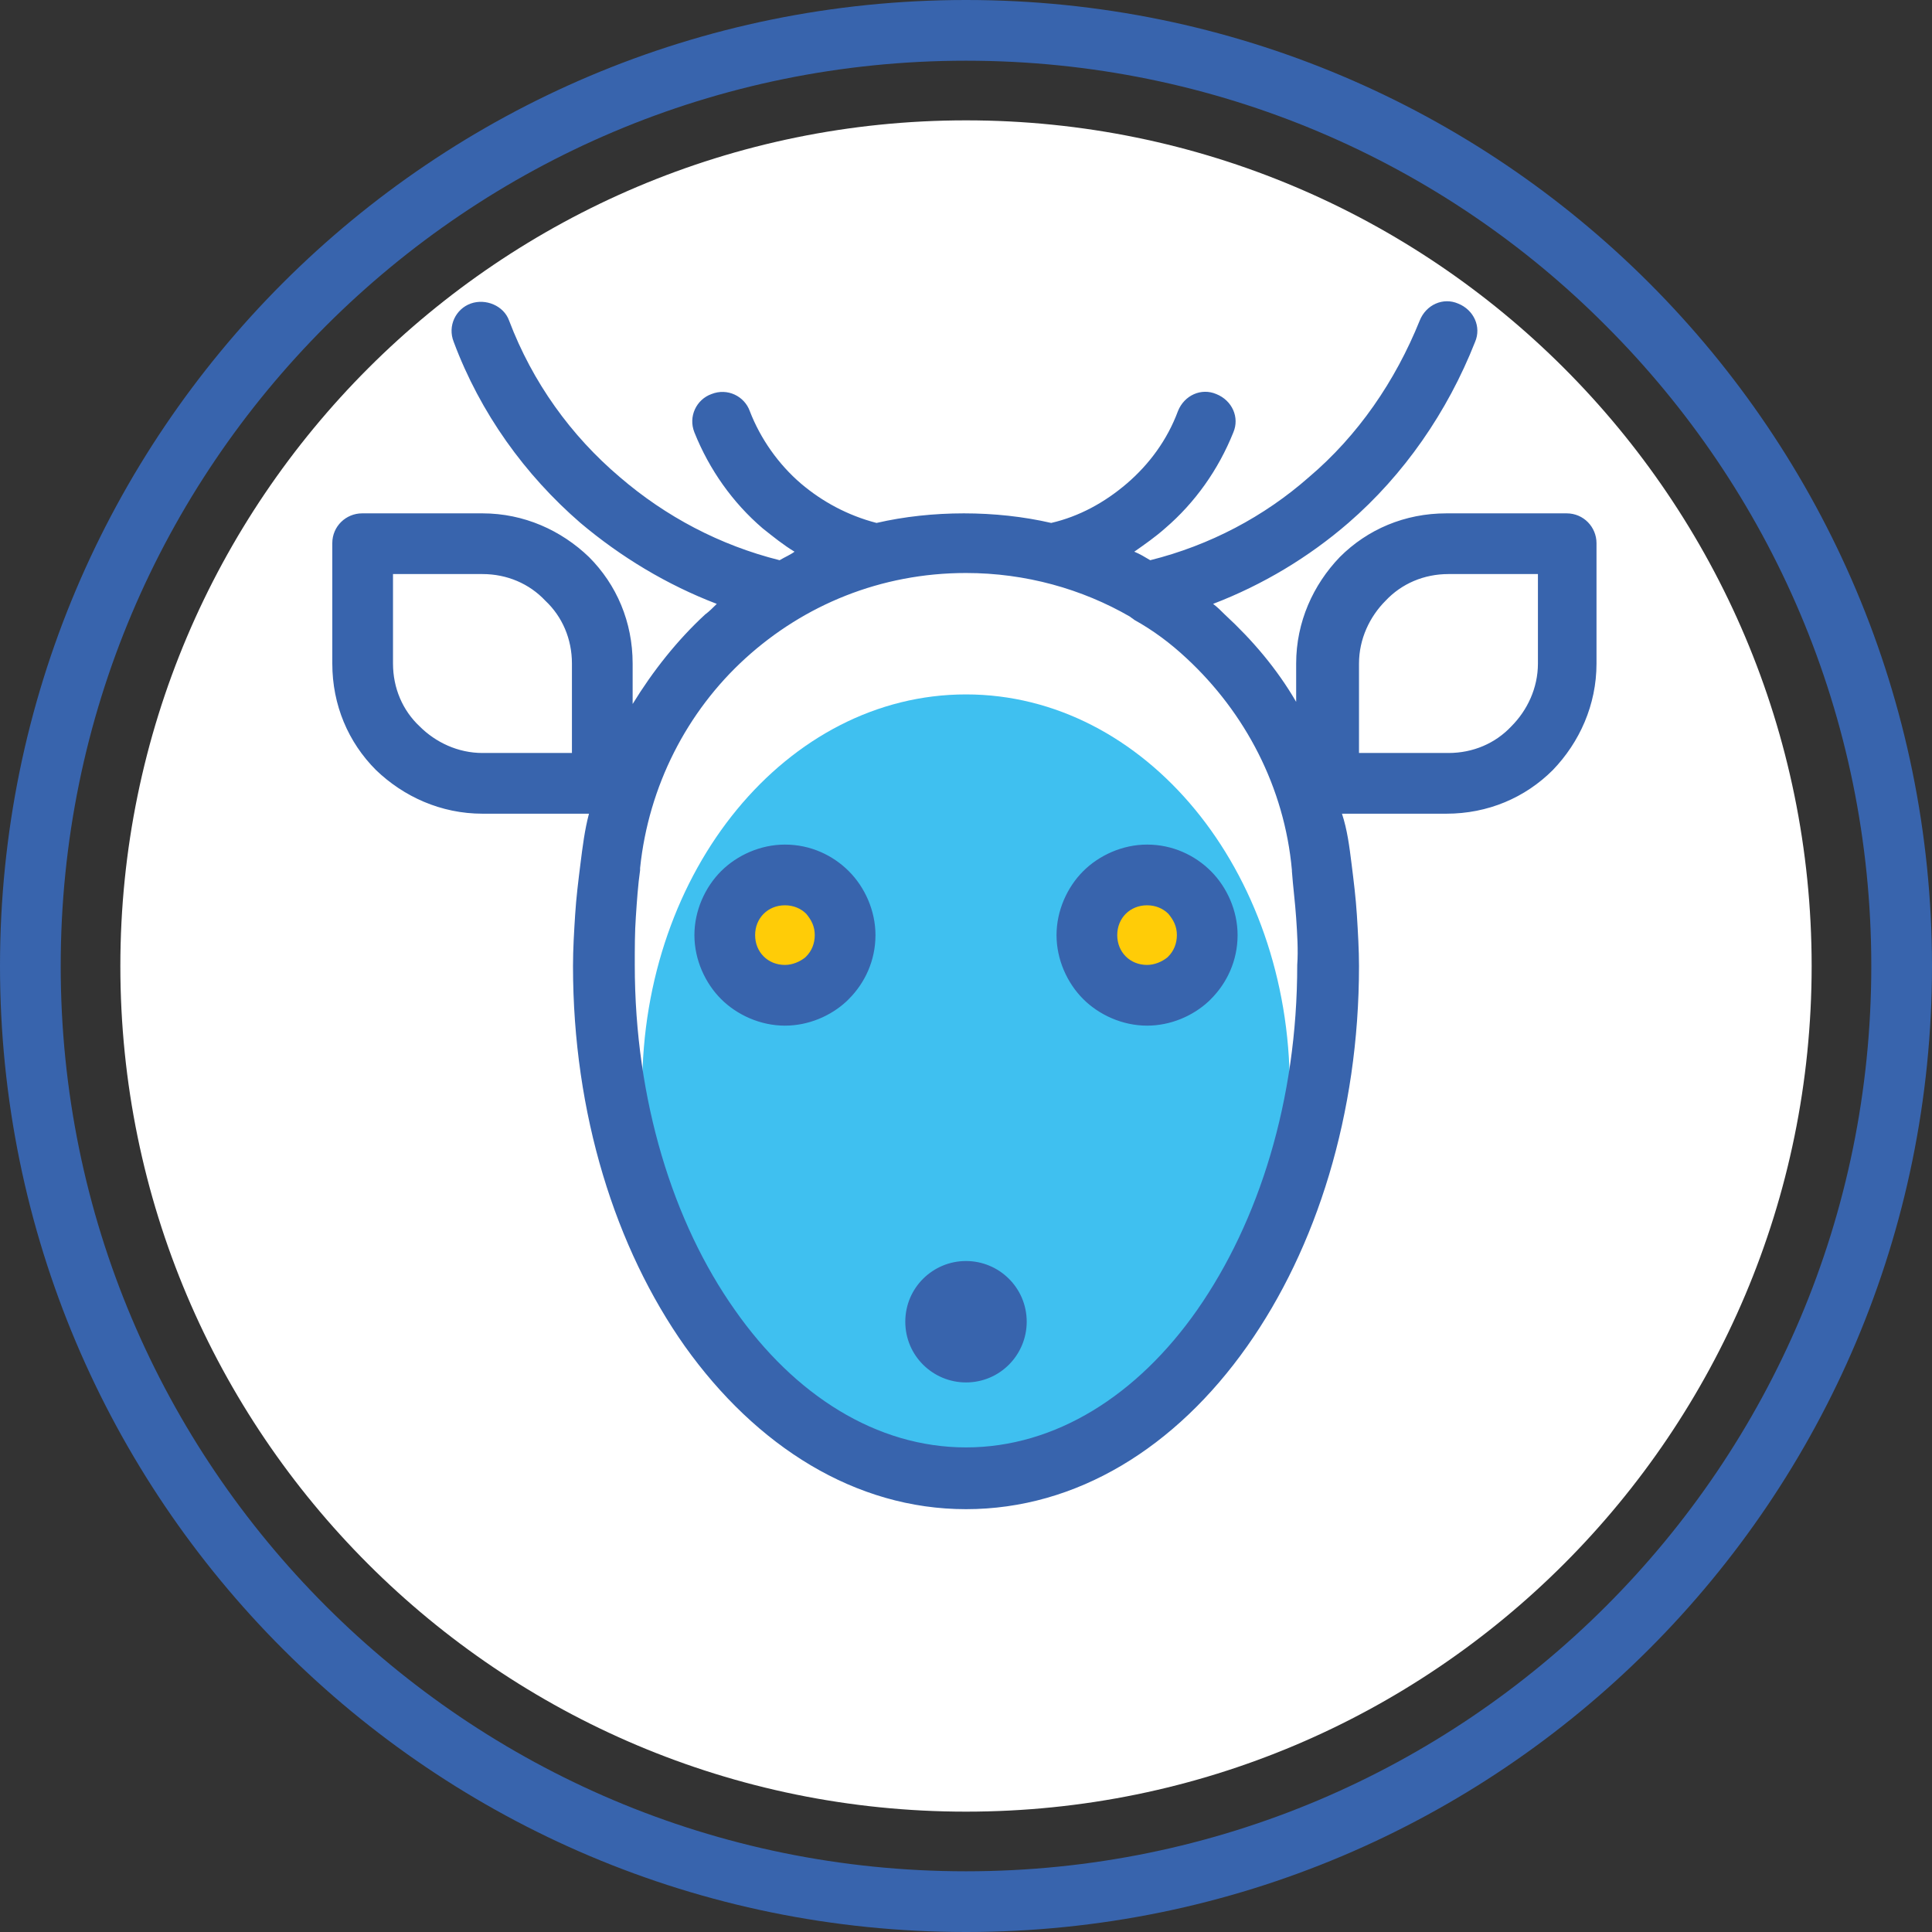
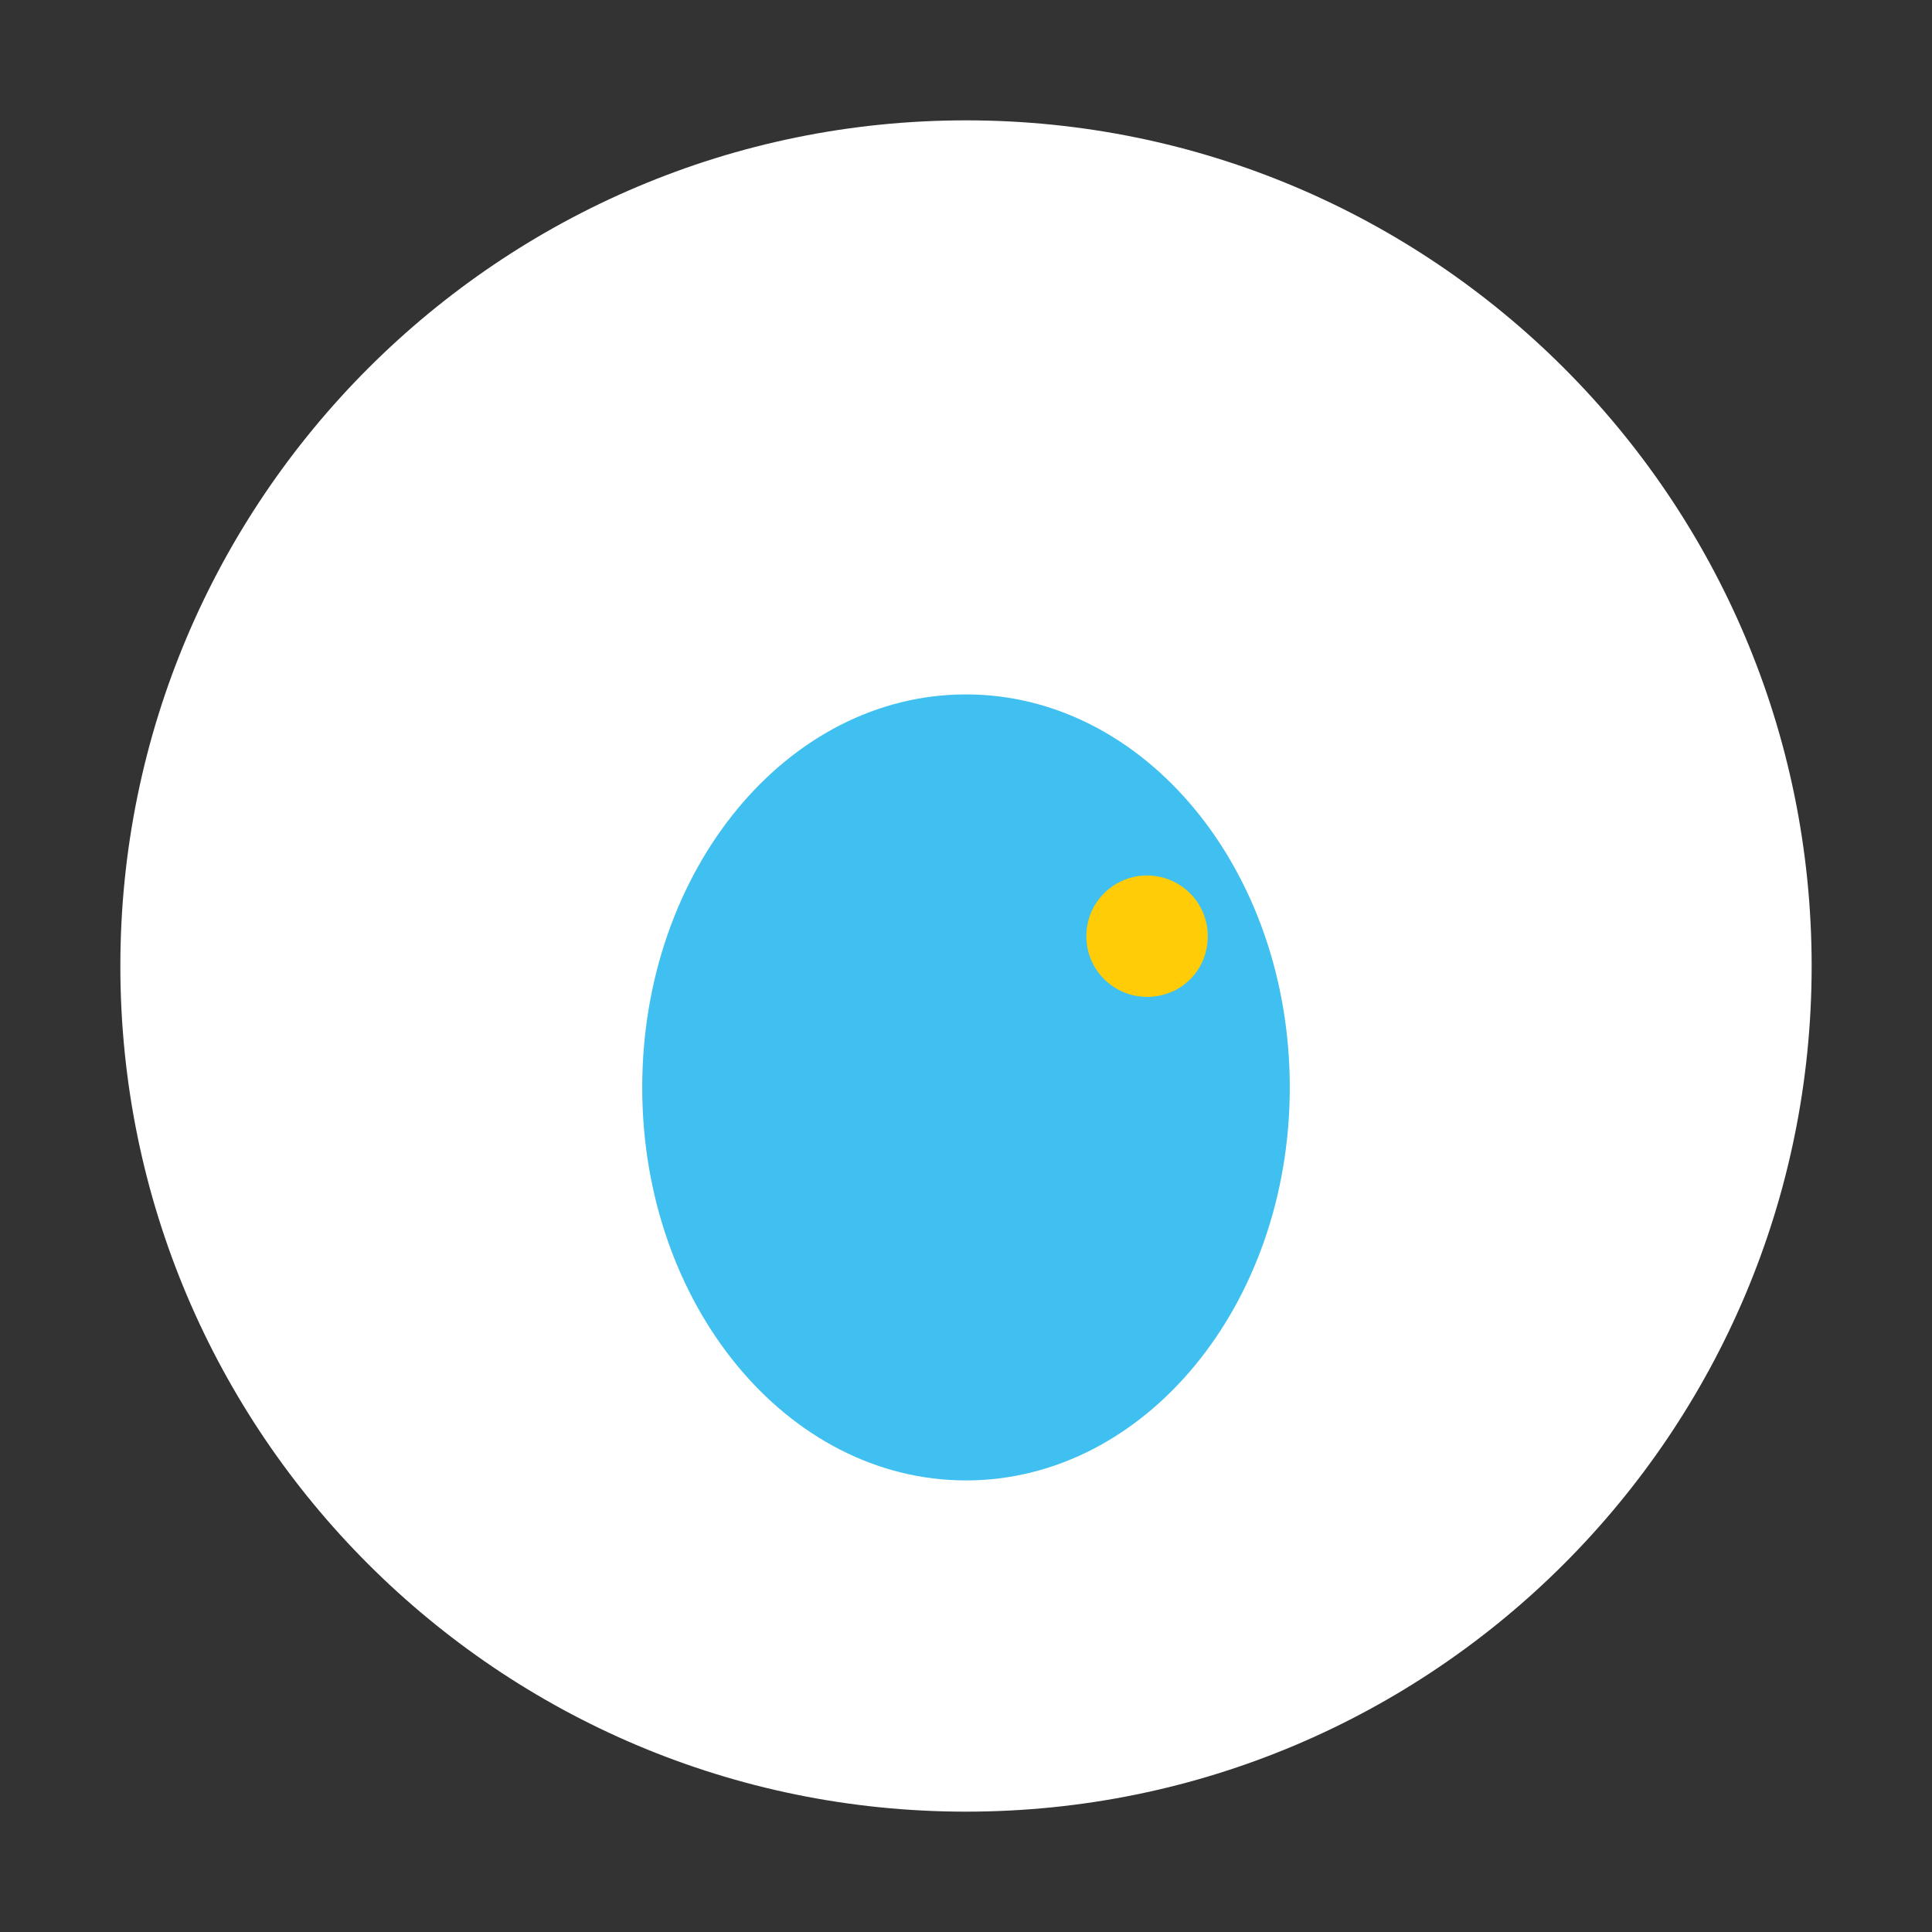
<svg xmlns="http://www.w3.org/2000/svg" id="Слой_1" style="enable-background:new 0 0 181.4 181.4;" version="1.1" viewBox="0 0 181.4 181.4" xml:space="preserve">
  <rect x="0" y="0" width="181.4" height="181.4" fill="#333333" stroke="none" />
  <style type="text/css">
	.st0{fill-rule:evenodd;clip-rule:evenodd;fill:#FFFFFF;}
	.st1{fill-rule:evenodd;clip-rule:evenodd;fill:#3FC0F0;}
	.st2{fill-rule:evenodd;clip-rule:evenodd;fill:#3864AD;}
	.st3{fill:#3864AD;}
	.st4{fill-rule:evenodd;clip-rule:evenodd;fill:#FFCC07;}
	.st5{fill:none;stroke:#3864AD;stroke-width:5.669;stroke-linecap:round;stroke-linejoin:round;stroke-miterlimit:22.926;}
</style>
  <g>
    <path class="st0" d="M90.7,11.3c43.8,0,79.4,35.5,79.4,79.4c0,43.8-35.5,79.4-79.4,79.4c-43.8,0-79.4-35.5-79.4-79.4   C11.3,46.9,46.9,11.3,90.7,11.3" />
    <path class="st1" d="M90.7,65.2c16.8,0,30.4,16.5,30.4,36.9s-13.6,36.9-30.4,36.9c-16.8,0-30.4-16.5-30.4-36.9S73.9,65.2,90.7,65.2   " />
-     <path class="st4" d="M73.7,82.2c3.1,0,5.7,2.5,5.7,5.7s-2.5,5.7-5.7,5.7c-3.1,0-5.7-2.5-5.7-5.7S70.6,82.2,73.7,82.2" />
    <path class="st4" d="M107.7,82.2c3.1,0,5.7,2.5,5.7,5.7s-2.5,5.7-5.7,5.7c-3.1,0-5.7-2.5-5.7-5.7S104.6,82.2,107.7,82.2" />
-     <path class="st2" d="M150.8,30.6C135.5,15.2,114.2,5.7,90.7,5.7c-23.5,0-44.7,9.5-60.1,24.9C15.2,46,5.7,67.2,5.7,90.7   c0,23.5,9.5,44.7,24.9,60.1c15.4,15.4,36.6,24.9,60.1,24.9c23.5,0,44.7-9.5,60.1-24.9c15.4-15.4,24.9-36.6,24.9-60.1   C175.7,67.2,166.2,46,150.8,30.6 M45.3,53.9h-8.4v8.4c0,2.3,0.9,4.4,2.5,5.9c1.5,1.5,3.6,2.5,5.9,2.5h8.4v-8.4   c0-2.3-0.9-4.4-2.5-5.9C49.7,54.8,47.6,53.9,45.3,53.9z M144.4,53.9H136c-2.3,0-4.4,0.9-5.9,2.5c-1.5,1.5-2.5,3.6-2.5,5.9v8.4h8.4   c2.3,0,4.4-0.9,5.9-2.5c1.5-1.5,2.5-3.6,2.5-5.9V53.9z M75.7,85.8c-0.5-0.5-1.2-0.8-2-0.8c-0.8,0-1.5,0.3-2,0.8l0,0l0,0   c-0.5,0.5-0.8,1.2-0.8,2c0,0.8,0.3,1.5,0.8,2l0,0c0.5,0.5,1.2,0.8,2,0.8c0.7,0,1.4-0.3,1.9-0.7l0.1-0.1c0.5-0.5,0.8-1.2,0.8-2   S76.2,86.4,75.7,85.8z M73.7,79.3c2.4,0,4.5,1,6,2.5c1.5,1.5,2.5,3.7,2.5,6c0,2.4-1,4.5-2.5,6c-0.1,0.1-0.1,0.1-0.2,0.2   c-1.5,1.4-3.6,2.3-5.8,2.3c-2.3,0-4.5-1-6-2.5l0,0c-1.5-1.5-2.5-3.7-2.5-6c0-2.3,1-4.5,2.5-6l0,0C69.2,80.3,71.4,79.3,73.7,79.3z    M121.7,86.2c-0.1-1.5-0.3-3-0.4-4.4l0,0l0-0.1c-0.7-7.8-4.4-14.8-9.9-19.9c-1.5-1.4-3.1-2.6-4.9-3.6c-0.1-0.1-0.3-0.2-0.4-0.3   c-4.5-2.6-9.8-4.1-15.4-4.1c-8,0-15.2,3-20.7,8c-5.5,5-9.1,12-9.9,19.7c0,0.1,0,0.1,0,0.2c-0.2,1.4-0.3,2.9-0.4,4.4   c-0.1,1.4-0.1,2.9-0.1,4.5c0,12.7,3.6,24.2,9.4,32.4c5.6,8,13.3,12.9,21.7,12.9c8.4,0,16.1-4.9,21.7-12.9   c5.8-8.3,9.4-19.7,9.4-32.4C121.9,89.2,121.8,87.7,121.7,86.2z M126.9,81.1c0.2,1.6,0.4,3.2,0.5,4.8c0.1,1.6,0.2,3.3,0.2,4.8   c0,13.9-4,26.5-10.5,35.7c-6.7,9.5-16,15.3-26.4,15.3c-10.4,0-19.7-5.9-26.4-15.3c-6.5-9.2-10.5-21.8-10.5-35.7   c0-1.6,0.1-3.2,0.2-4.8c0.1-1.6,0.3-3.2,0.5-4.8l0,0c0.2-1.6,0.4-3.2,0.8-4.7h-10c-3.9,0-7.4-1.6-10-4.1c-2.6-2.6-4.1-6.1-4.1-10   V51c0-1.6,1.3-2.8,2.8-2.8h11.3c3.9,0,7.4,1.6,10,4.1c2.6,2.6,4.1,6.1,4.1,10v3.8c1.9-3.1,4.2-6,6.8-8.4c0.4-0.3,0.7-0.6,1.1-1   c-4.7-1.8-9-4.4-12.8-7.6c-5.2-4.5-9.4-10.3-11.9-17c-0.6-1.5,0.2-3.1,1.6-3.6s3.1,0.2,3.6,1.6c2.2,5.8,5.8,10.8,10.4,14.7   c4.3,3.7,9.4,6.4,15,7.8c0.5-0.3,1-0.5,1.4-0.8c-1-0.6-2-1.4-3-2.2c-2.8-2.4-5-5.5-6.4-9c-0.6-1.5,0.2-3.1,1.6-3.6   c1.5-0.6,3.1,0.2,3.6,1.6c1,2.6,2.7,5,4.8,6.8c2,1.7,4.4,3,7.1,3.7c2.6-0.6,5.4-0.9,8.2-0.9c2.8,0,5.6,0.3,8.2,0.9   c2.6-0.6,5-1.9,7.1-3.7c2.1-1.8,3.8-4.1,4.8-6.8c0.6-1.5,2.2-2.2,3.6-1.6c1.5,0.6,2.2,2.2,1.6,3.6c-1.4,3.5-3.6,6.6-6.4,9   c-0.9,0.8-1.9,1.5-2.9,2.2c0.5,0.2,1,0.5,1.5,0.8c5.6-1.4,10.7-4.1,14.9-7.8c4.6-3.9,8.1-9,10.4-14.7c0.6-1.5,2.2-2.2,3.6-1.6   c1.5,0.6,2.2,2.2,1.6,3.6c-2.6,6.6-6.7,12.5-11.9,17c-3.7,3.2-8,5.8-12.7,7.6c0.4,0.3,0.7,0.6,1.1,1c2.6,2.4,4.9,5.1,6.7,8.2v-3.6   c0-3.9,1.6-7.4,4.1-10c2.6-2.6,6.1-4.1,10-4.1h11.3c1.6,0,2.8,1.3,2.8,2.8v11.3c0,3.9-1.6,7.4-4.1,10c-2.6,2.6-6.1,4.1-10,4.1h-9.8   C126.5,77.9,126.7,79.5,126.9,81.1z M109.7,85.8c-0.5-0.5-1.2-0.8-2-0.8c-0.8,0-1.5,0.3-2,0.8l0,0l0,0c-0.5,0.5-0.8,1.2-0.8,2   c0,0.8,0.3,1.5,0.8,2l0,0c0.5,0.5,1.2,0.8,2,0.8c0.7,0,1.4-0.3,1.9-0.7l0.1-0.1c0.5-0.5,0.8-1.2,0.8-2S110.2,86.4,109.7,85.8z    M107.7,79.3c2.4,0,4.5,1,6,2.5c1.5,1.5,2.5,3.7,2.5,6c0,2.4-1,4.5-2.5,6c-0.1,0.1-0.1,0.1-0.2,0.2c-1.5,1.4-3.6,2.3-5.8,2.3   c-2.3,0-4.5-1-6-2.5l0,0c-1.5-1.5-2.5-3.7-2.5-6c0-2.3,1-4.5,2.5-6l0,0C103.2,80.3,105.4,79.3,107.7,79.3z M90.7,118.4   c3.1,0,5.7,2.5,5.7,5.7c0,3.1-2.5,5.7-5.7,5.7c-3.1,0-5.7-2.5-5.7-5.7C85,120.9,87.6,118.4,90.7,118.4z M90.7,0   c50.1,0,90.7,40.6,90.7,90.7s-40.6,90.7-90.7,90.7C40.6,181.4,0,140.8,0,90.7S40.6,0,90.7,0z" />
  </g>
</svg>